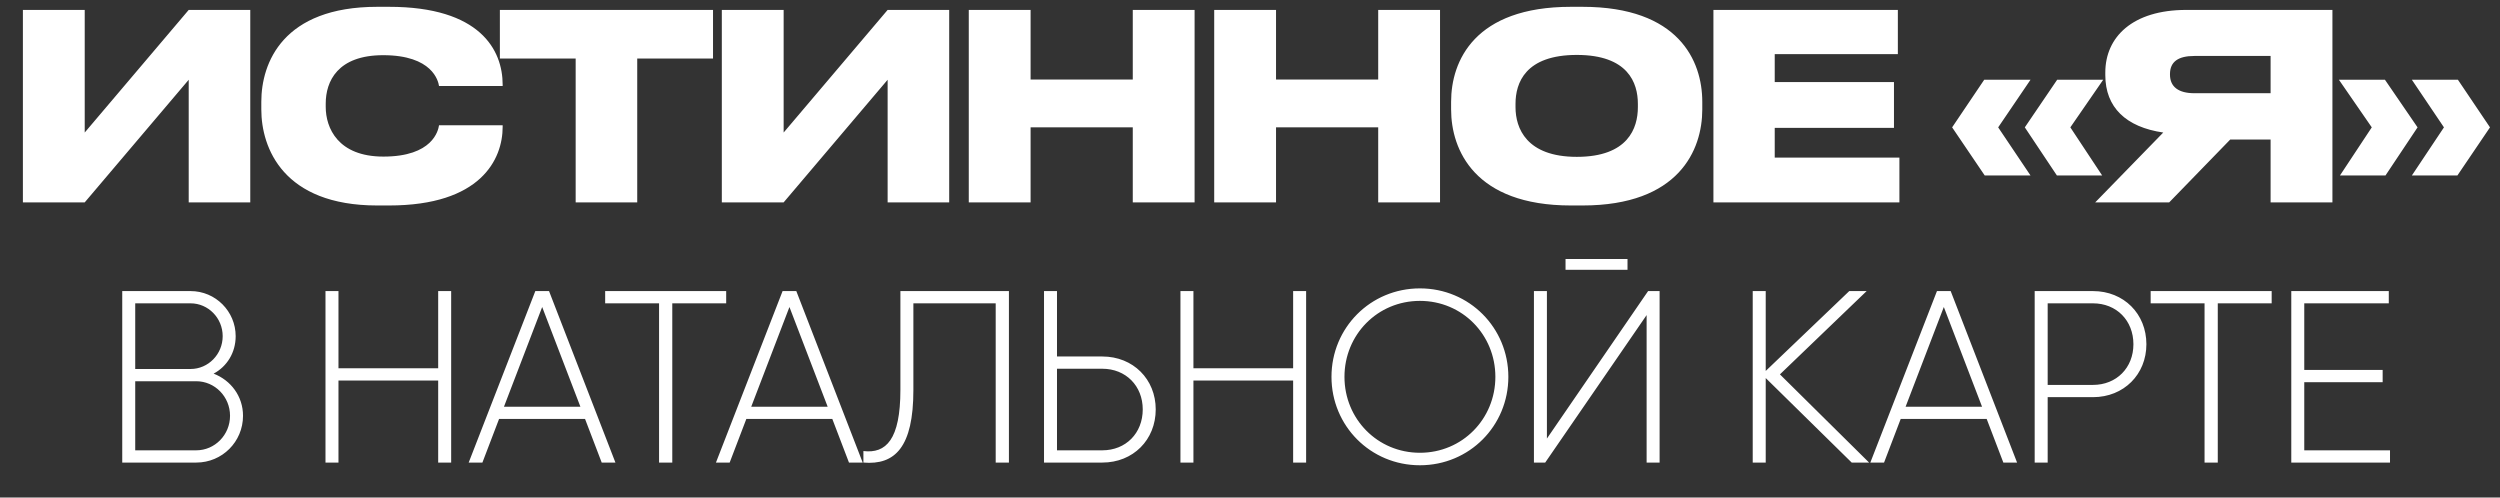
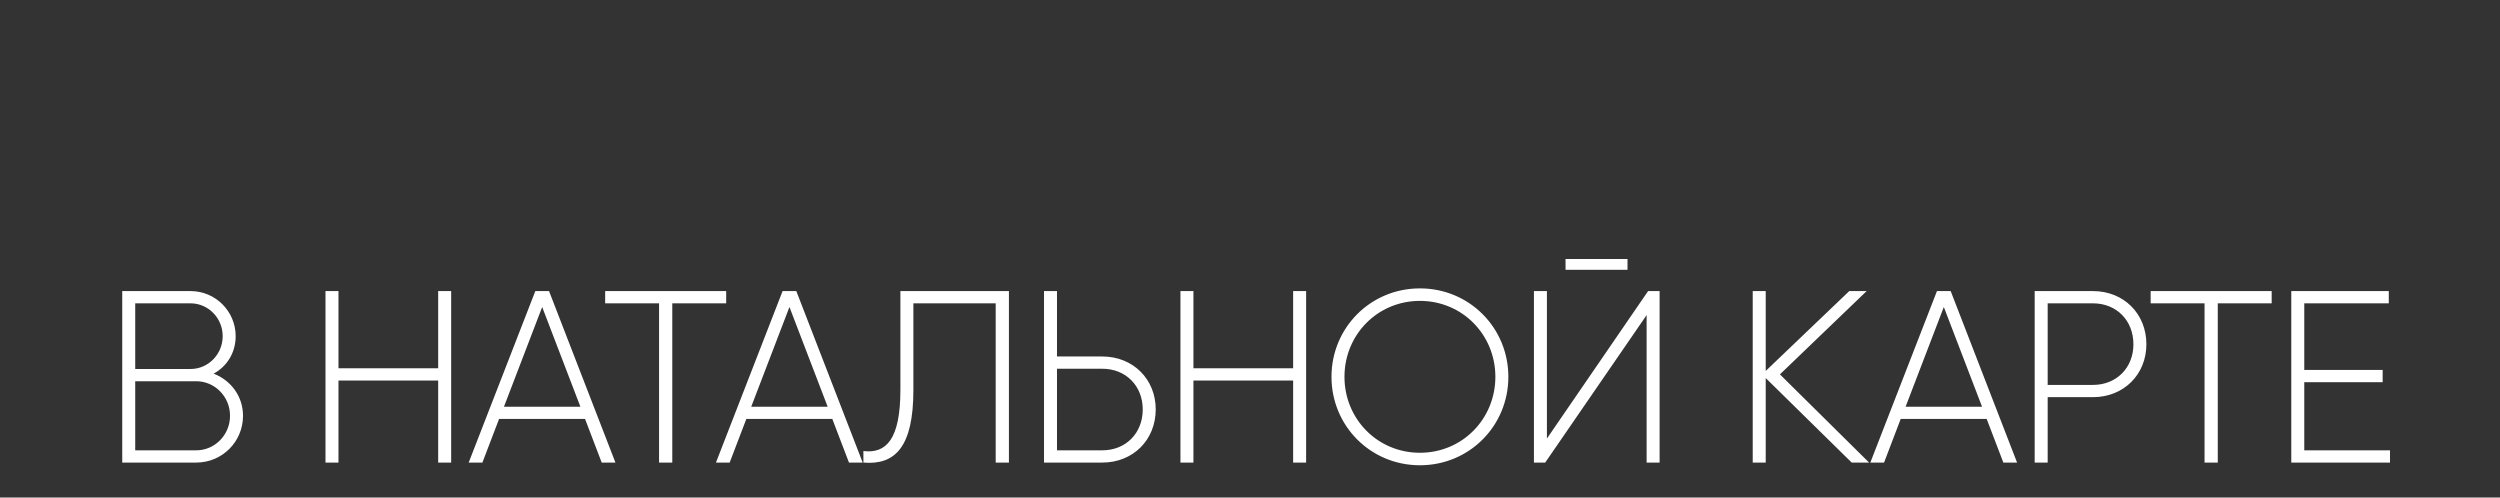
<svg xmlns="http://www.w3.org/2000/svg" width="1643" height="327" viewBox="0 0 1643 327" fill="none">
  <rect x="0" y="0" width="1643" height="327" fill="#333333" stroke="none" />
-   <path d="M124.018 133V52.42L55.678 133H15.048V6.52H55.678V87.1L124.018 6.52H164.478V133H124.018ZM255.715 135.04H247.895C186.185 135.04 171.735 97.3 171.735 71.97V66.87C171.735 41.2 186.015 4.48 247.895 4.48H255.715C315.555 4.48 330.345 32.87 330.345 55.65V56.5H288.525C288.015 53.27 284.275 36.27 251.805 36.27C221.885 36.27 214.065 53.44 214.065 68.06V70.27C214.065 84.04 222.055 102.91 251.975 102.91C284.445 102.91 288.015 85.74 288.525 82.34H330.345V83.36C330.345 104.78 315.895 135.04 255.715 135.04ZM378.327 133V38.48H328.517V6.52H468.597V38.48H418.787V133H378.327ZM583.35 133V52.42L515.01 133H474.38V6.52H515.01V87.1L583.35 6.52H623.81V133H583.35ZM636.677 133V6.52H677.307V52.25H744.457V6.52H785.087V133H744.457V83.7H677.307V133H636.677ZM797.978 133V6.52H838.608V52.25H905.758V6.52H946.388V133H905.758V83.7H838.608V133H797.978ZM1032.38 4.48H1040.03C1103.27 4.48 1118.74 40.01 1118.74 66.87V71.97C1118.74 98.49 1103.44 135.04 1040.03 135.04H1032.38C969.138 135.04 953.668 98.49 953.668 71.97V66.87C953.668 40.01 969.138 4.48 1032.38 4.48ZM1076.41 70.44V68.23C1076.41 54.46 1069.95 36.1 1036.29 36.1C1002.46 36.1 995.998 54.46 995.998 68.23V70.44C995.998 84.21 1003.14 103.08 1036.29 103.08C1069.95 103.08 1076.41 84.21 1076.41 70.44ZM1126.06 6.52H1247.27V35.59H1166.35V53.95H1244.72V84.04H1166.35V103.59H1248.29V133H1126.06V6.52ZM1381.54 115.32H1351.79L1330.71 83.7L1351.96 52.42H1382.22L1360.63 83.7L1381.54 115.32ZM1334.45 115.32H1304.36L1282.94 83.7L1304.02 52.42H1334.45L1313.2 83.7L1334.45 115.32ZM1492.24 91.69H1465.72L1425.6 133H1376.98L1421.69 87.1C1397.21 83.53 1383.61 70.61 1383.61 49.36V47.66C1383.61 24.37 1401.46 6.52 1436.82 6.52H1532.87V133H1492.24V91.69ZM1492.24 61.26V36.78H1442.09C1431.38 36.78 1426.11 40.69 1426.11 48.68V49.02C1426.11 57.18 1431.89 61.26 1442.09 61.26H1492.24ZM1567.74 115.32H1537.82L1558.73 83.7L1537.14 52.42H1567.4L1588.82 83.7L1567.74 115.32ZM1615 115.32H1585.08L1606.16 83.7L1585.08 52.42H1615.34L1636.42 83.7L1615 115.32Z" fill="white" />
  <path d="M140.391 245.557C151.661 249.904 159.711 260.369 159.711 273.249C159.711 290.315 146.026 304 128.96 304H80.338V191.3H125.257C141.679 191.3 154.881 204.663 154.881 220.924C154.881 231.872 149.085 240.888 140.391 245.557ZM125.257 199.35H88.871V242.498H125.257C136.849 242.498 146.348 232.838 146.348 220.924C146.348 209.01 136.849 199.35 125.257 199.35ZM128.96 295.95C141.196 295.95 151.178 285.807 151.178 273.249C151.178 260.691 141.196 250.548 128.96 250.548H88.871V295.95H128.96ZM287.972 191.3H296.505V304H287.972V250.065H222.445V304H213.912V191.3H222.445V242.015H287.972V191.3ZM395.443 304L384.495 275.342H327.984L317.036 304H308.02L351.812 191.3H360.828L404.459 304H395.443ZM331.204 267.292H381.436L356.32 201.765L331.204 267.292ZM477.247 191.3V199.35H441.827V304H433.133V199.35H397.713V191.3H477.247ZM557.946 304L546.998 275.342H490.487L479.539 304H470.523L514.315 191.3H523.331L566.962 304H557.946ZM493.707 267.292H543.939L518.823 201.765L493.707 267.292ZM567.43 304V296.433C582.242 298.204 591.741 289.027 591.741 256.183V191.3H663.064V304H654.37V199.35H600.274V256.344C600.274 293.857 588.199 305.771 567.43 304ZM724.444 234.287C744.73 234.287 759.542 249.26 759.542 269.063C759.542 289.027 744.73 304 724.444 304H686.126V191.3H694.659V234.287H724.444ZM724.444 295.95C739.9 295.95 751.009 284.68 751.009 269.063C751.009 253.607 739.9 242.337 724.444 242.337H694.659V295.95H724.444ZM849.849 191.3H858.382V304H849.849V250.065H784.322V304H775.789V191.3H784.322V242.015H849.849V191.3ZM933.171 305.771C900.649 305.771 875.05 279.85 875.05 247.65C875.05 215.45 900.649 189.529 933.171 189.529C965.693 189.529 991.292 215.45 991.292 247.65C991.292 279.85 965.693 305.771 933.171 305.771ZM933.171 297.56C961.024 297.56 982.759 275.342 982.759 247.65C982.759 219.958 961.024 197.74 933.171 197.74C905.318 197.74 883.583 219.958 883.583 247.65C883.583 275.342 905.318 297.56 933.171 297.56ZM1028.87 177.293V170.209H1069.6V177.293H1028.87ZM1082.16 304V207.078L1015.51 304H1008.1V191.3H1016.63V288.222L1083.13 191.3H1090.69V304H1082.16ZM1228.37 304H1216.94L1160.43 248.455V304H1151.89V191.3H1160.43V243.786L1215.33 191.3H1226.76L1169.77 246.04L1228.37 304ZM1316.6 304L1305.65 275.342H1249.14L1238.2 304H1229.18L1272.97 191.3H1281.99L1325.62 304H1316.6ZM1252.36 267.292H1302.6L1277.48 201.765L1252.36 267.292ZM1375.51 191.3C1395.8 191.3 1410.61 206.273 1410.61 226.237C1410.61 246.04 1395.8 261.013 1375.51 261.013H1345.73V304H1337.19V191.3H1375.51ZM1375.51 252.963C1390.97 252.963 1402.08 241.693 1402.08 226.237C1402.08 210.62 1390.97 199.35 1375.51 199.35H1345.73V252.963H1375.51ZM1492.94 191.3V199.35H1457.52V304H1448.83V199.35H1413.41V191.3H1492.94ZM1514.36 295.95H1570.71V304H1505.83V191.3H1569.91V199.35H1514.36V243.142H1565.88V251.192H1514.36V295.95Z" fill="white" />
</svg>